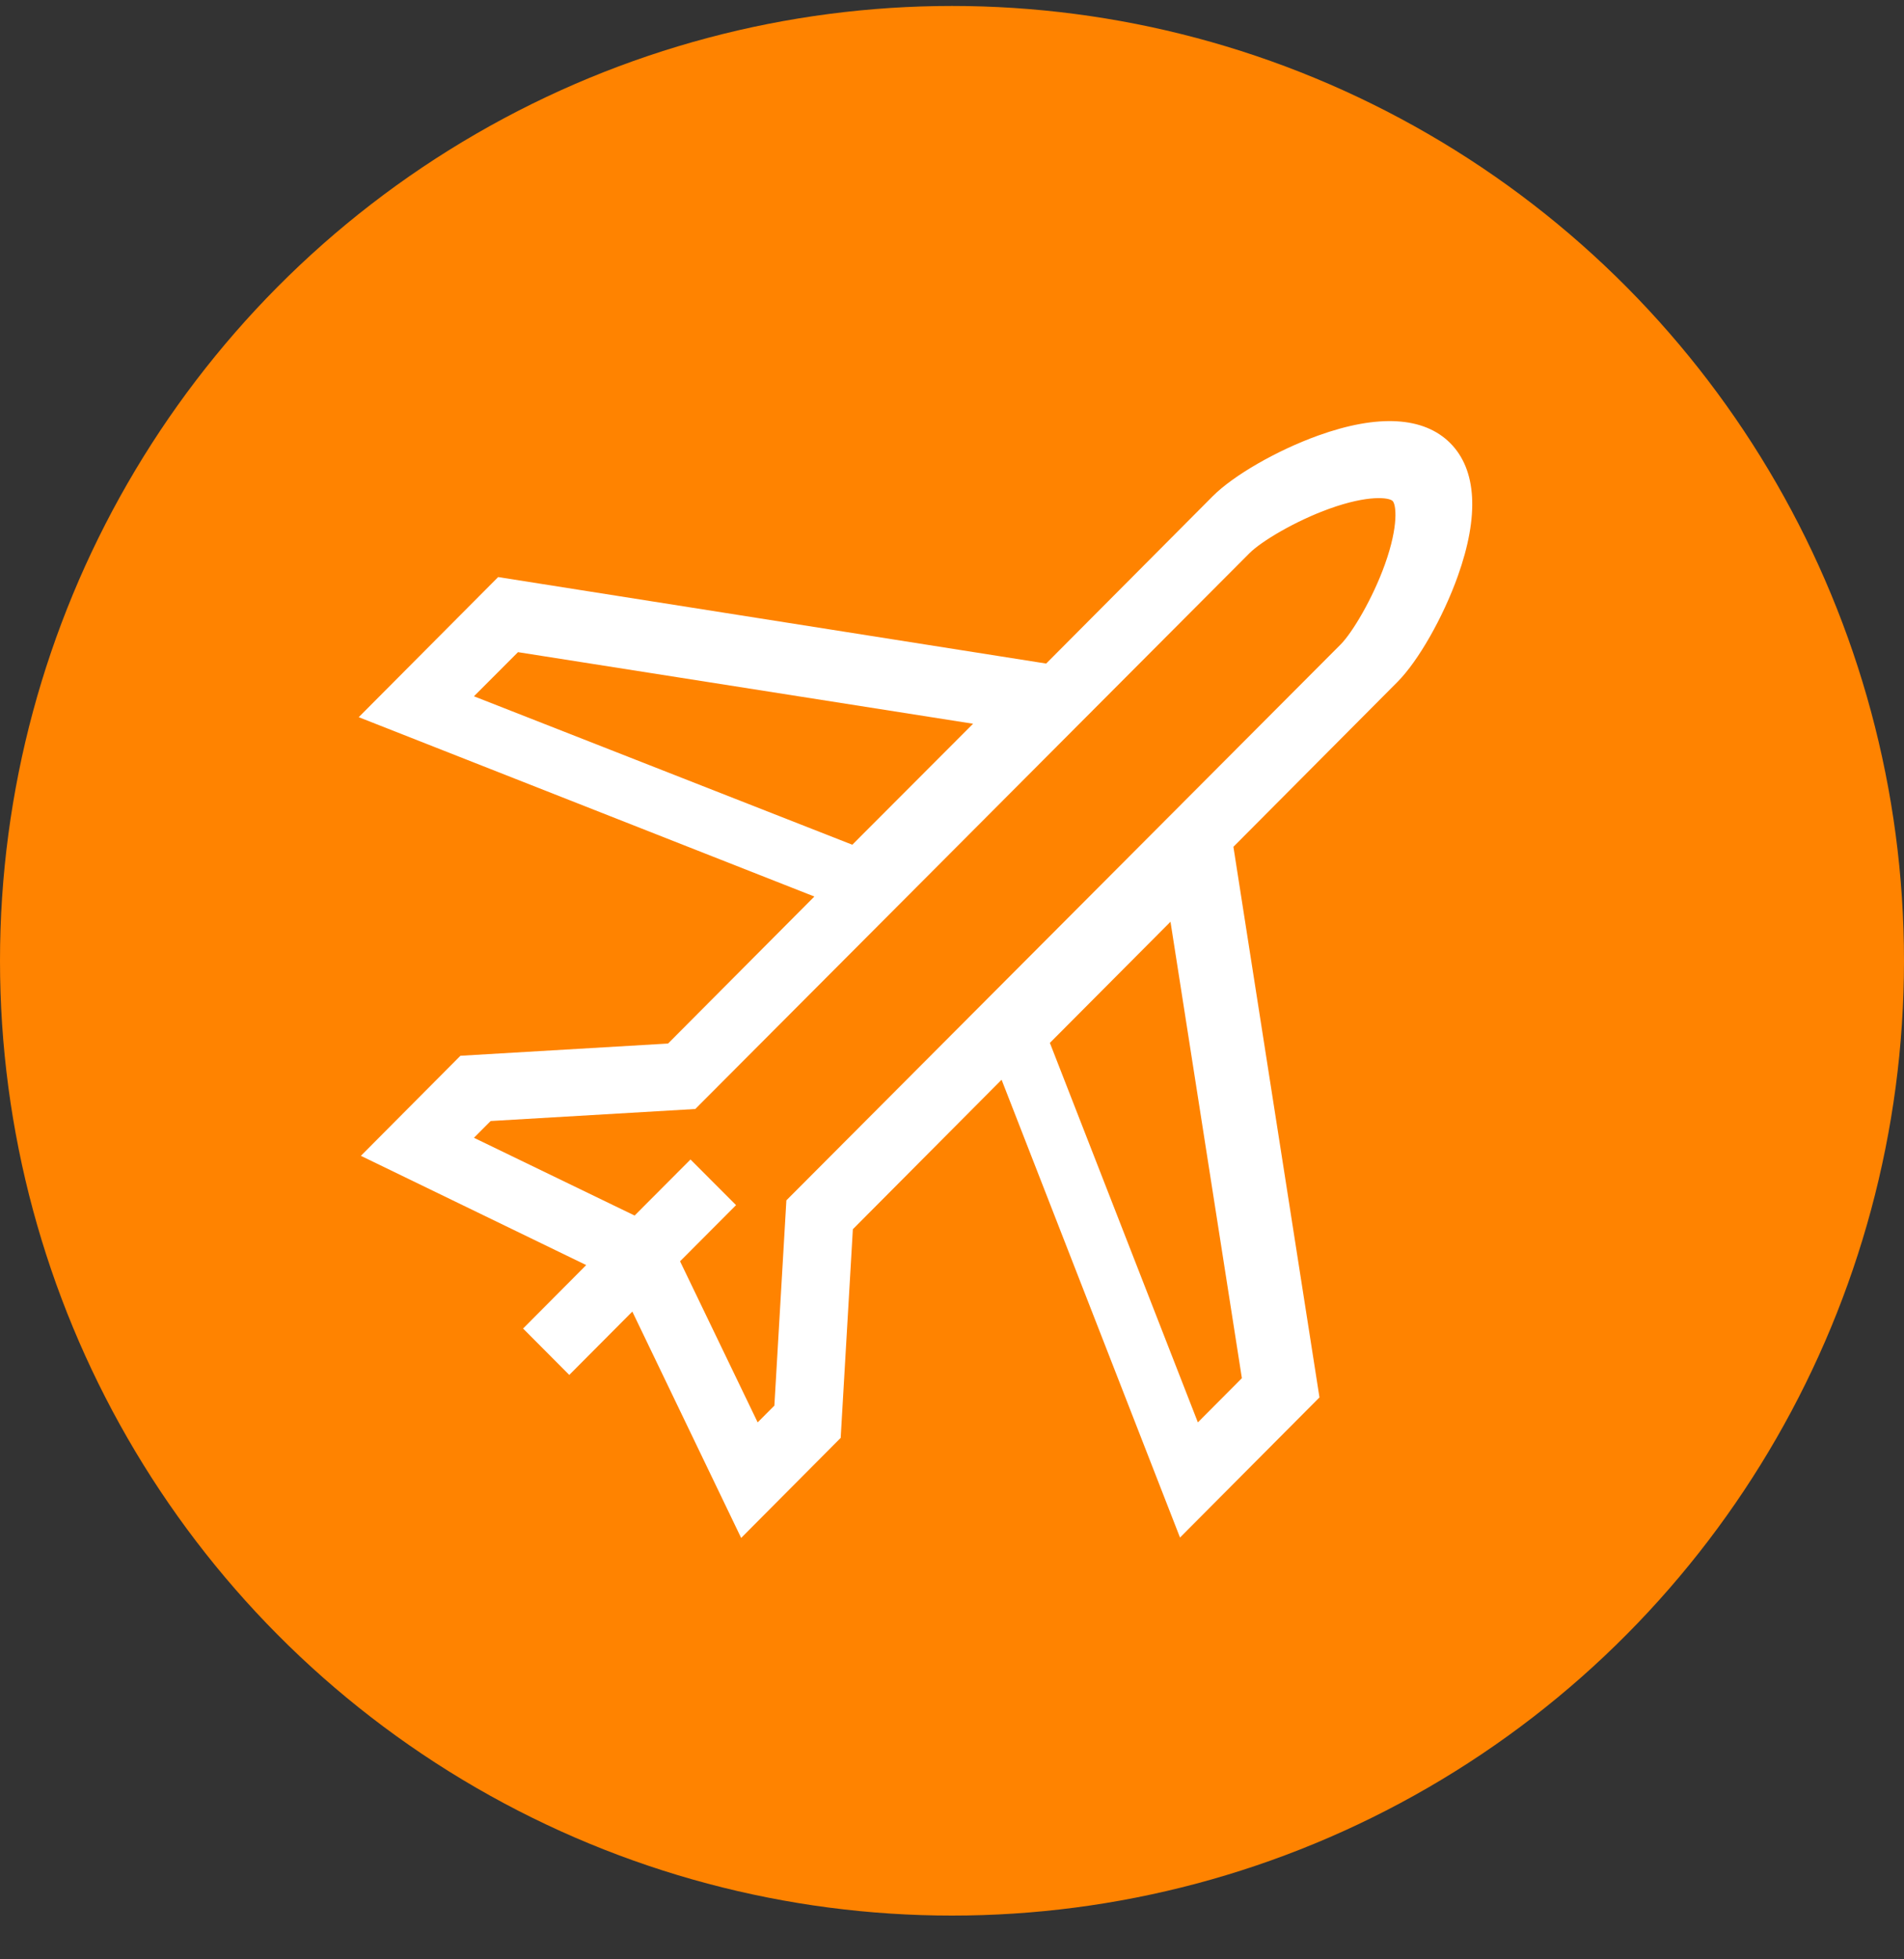
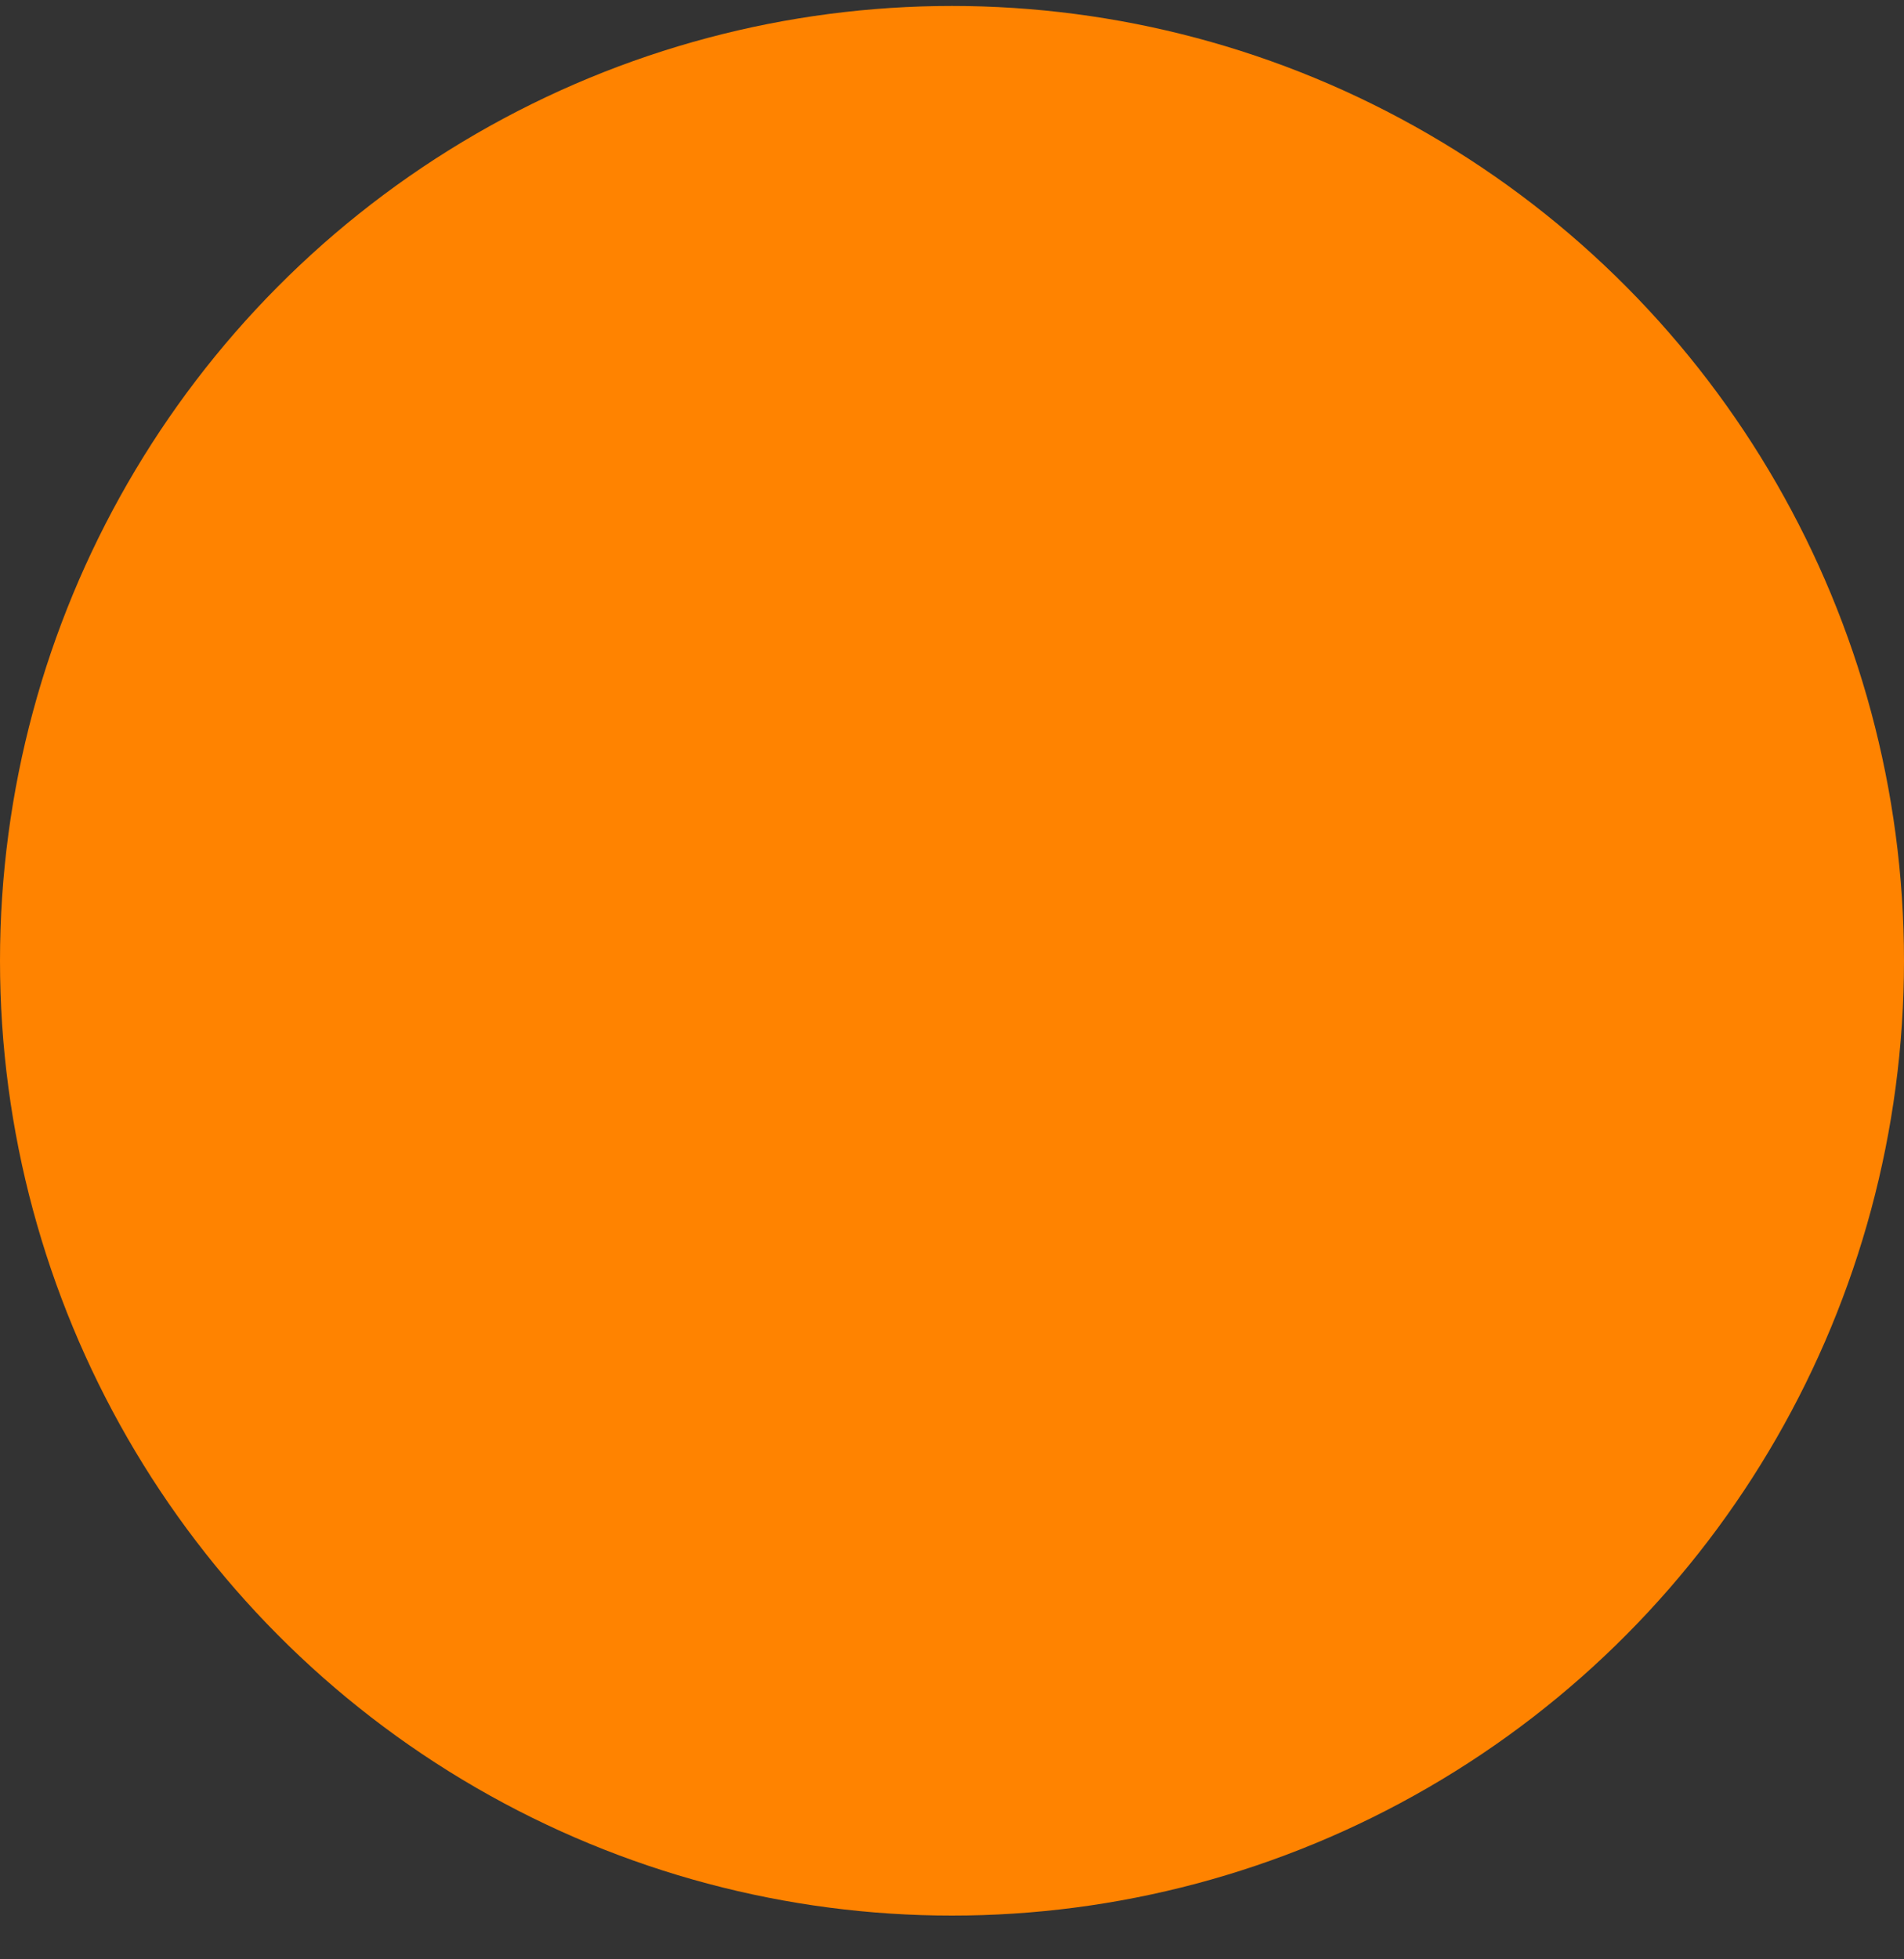
<svg xmlns="http://www.w3.org/2000/svg" width="69px" height="71px" viewBox="0 0 69 71">
  <rect x="0" y="0" width="69" height="71" fill="#333333" stroke="none" />
  <title>depart</title>
  <g id="Home-Pages" stroke="none" stroke-width="1" fill="none" fill-rule="evenodd">
    <g id="Incoming---1440x900-B" transform="translate(-825, -975)">
      <g id="SECTION--info" transform="translate(0, 900)">
        <g id="infobox" transform="translate(190, 75.216)">
          <g id="info" transform="translate(560, 0)">
            <g id="depart" transform="translate(75, 0)">
              <ellipse id="ICON-CIRCLE-4" fill="#FF8300" cx="34.5" cy="34.599" rx="34.5" ry="34.599" />
              <g id="Airplane-Icon" transform="translate(13, 15.043)" fill="#FFFFFF" fill-rule="nonzero">
-                 <path d="M39.558,0.8 C38.599,-0.164 36.942,-0.258 34.765,0.525 C33.268,1.065 31.698,1.969 30.947,2.724 L24.913,8.786 L5.053,5.652 L3.55271368e-15,10.729 L16.512,17.228 L11.21,22.555 L3.686,22.998 L0.078,26.624 L8.244,30.583 L5.956,32.882 L7.63,34.564 L9.915,32.268 L13.859,40.47 L17.466,36.845 L17.907,29.284 L23.297,23.867 L29.763,40.456 L34.817,35.378 L31.698,15.426 L37.643,9.452 C38.394,8.697 39.294,7.119 39.831,5.615 C40.611,3.428 40.516,1.763 39.558,0.8 Z M4.175,9.972 L5.772,8.373 L22.264,10.967 L17.887,15.351 L4.175,9.972 Z M32.005,34.681 L30.41,36.283 L25.047,22.532 L29.418,18.142 L32.005,34.681 Z M37.19,5.187 C36.744,6.434 36.007,7.669 35.581,8.097 L15.498,28.237 L15.063,35.676 L14.457,36.283 L11.645,30.446 L13.674,28.411 L12.023,26.757 L9.998,28.788 L4.175,25.97 L4.78,25.363 L12.197,24.927 L32.28,4.787 C32.707,4.359 33.938,3.62 35.182,3.173 C36.594,2.665 37.343,2.768 37.468,2.894 C37.593,3.019 37.696,3.77 37.19,5.187 Z" id="Shape" />
-               </g>
+                 </g>
            </g>
          </g>
        </g>
      </g>
    </g>
  </g>
</svg>